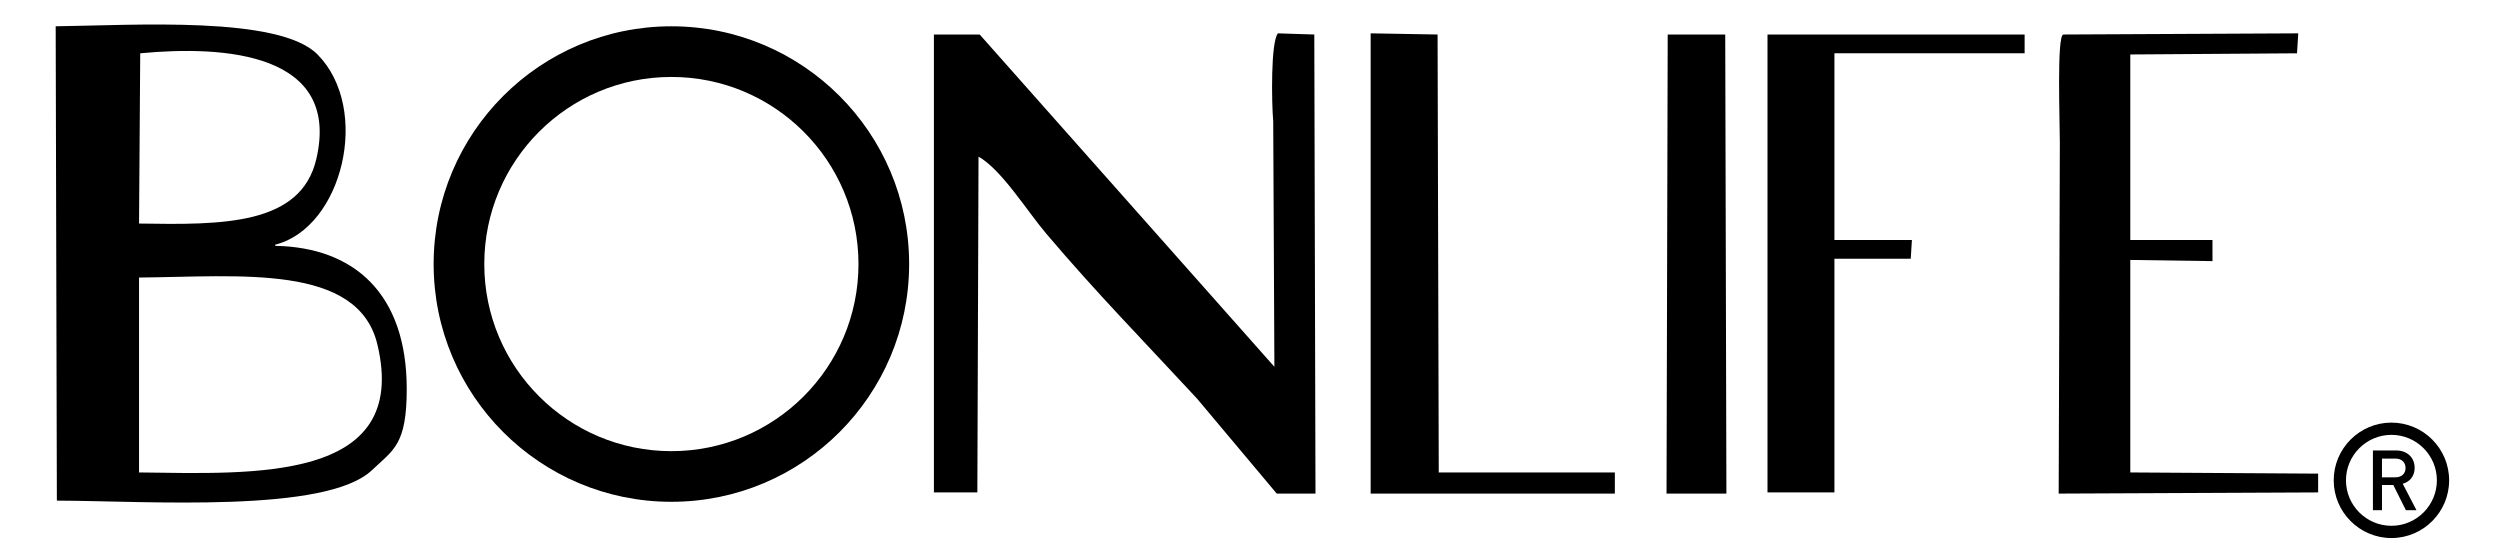
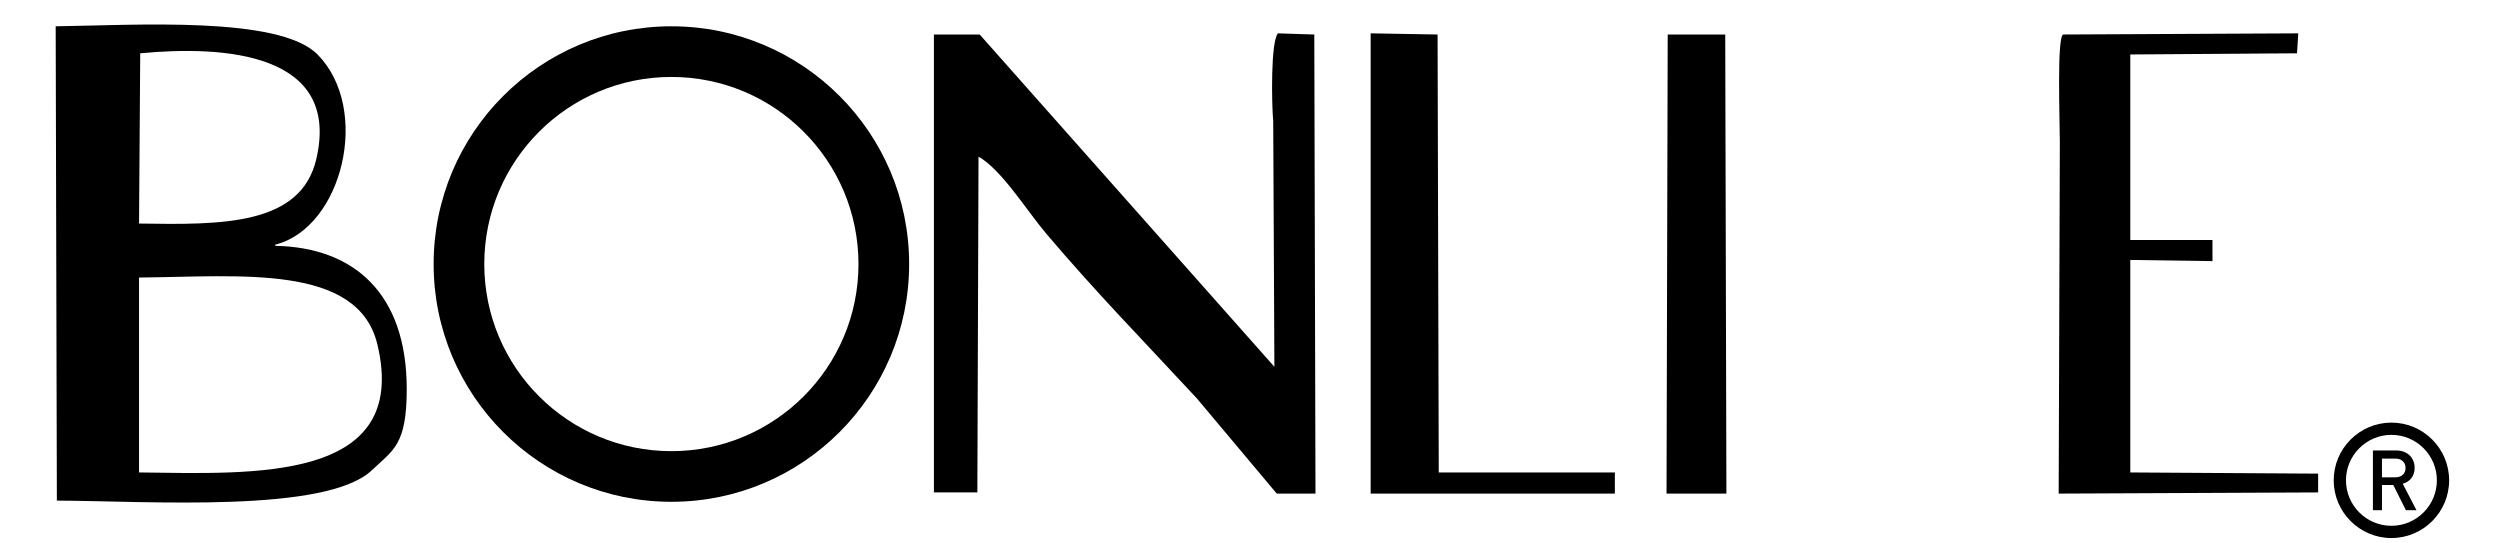
<svg xmlns="http://www.w3.org/2000/svg" xml:space="preserve" viewBox="0 0 460 100" height="100px" width="460px" y="0px" x="0px" id="Layer_1" version="1.1">
  <g>
    <path d="M242.049,90.818h-7.13c-4.896-5.832-9.794-11.668-14.688-17.5c-10.07-10.869-18.372-19.31-27.653-30.244   c-3.702-4.359-8.213-11.774-12.53-14.258c-0.072,20.592-0.145,41.192-0.215,61.785h-7.994V6.351h8.425   c18.072,20.377,36.152,40.76,54.224,61.138c-0.071-15.048-0.145-30.103-0.215-45.152c-0.301-3.393-0.475-14.587,0.863-16.202   c2.232,0.071,4.465,0.144,6.695,0.216C241.904,34.502,241.977,62.666,242.049,90.818" />
    <path d="M252.201,6.134c4.104,0.071,8.21,0.144,12.314,0.216c0.069,26.857,0.143,53.72,0.215,80.58h32.403v3.889H252.2   L252.201,6.134L252.201,6.134z" />
-     <path d="M372.531,6.349v3.458h-34.997v34.351h14.258c-0.071,1.15-0.146,2.303-0.217,3.455h-14.041v42.99h-12.313V6.349H372.531z" />
    <path d="M422.651,9.807c-10.227,0.073-20.452,0.145-30.677,0.215v34.136h15.122v3.887c-5.041-0.072-10.084-0.145-15.122-0.215v39.1   c11.519,0.072,23.042,0.146,34.563,0.217v3.457c-15.912,0.071-31.829,0.145-47.741,0.217c0.07-21.529,0.145-43.064,0.214-64.596   C379.01,22.18,378.427,6.44,379.66,6.35c14.398-0.071,28.806-0.144,43.207-0.215V6.35C422.796,7.501,422.724,8.655,422.651,9.807" />
    <path d="M306.857,6.349h10.586c0.07,28.153,0.144,56.317,0.216,84.469h-11.017C306.714,62.666,306.787,34.502,306.857,6.349" />
    <path d="M50.645,45.234v-0.217c12.367-3.107,17.709-24.942,7.776-34.997C51.374,2.89,24.817,4.646,10.246,4.838   c0.073,29.087,0.144,58.188,0.217,87.276c16.787,0.06,49.608,2.378,57.992-5.616c3.906-3.723,6.385-4.609,6.385-14.906   C74.84,54.031,65.185,45.508,50.645,45.234 M25.801,9.807C41.457,8.308,62.729,9.802,58.205,29.25   c-2.839,12.206-17.251,12.139-32.621,11.881C25.656,30.689,25.729,20.247,25.801,9.807 M25.584,86.93V51.068   c18.478-0.158,40.287-2.609,43.855,12.313C75.535,88.88,46.336,87.158,25.584,86.93" />
    <path d="M123.534,4.838c-24.16,0-43.745,19.585-43.745,43.746c0,24.16,19.585,43.747,43.745,43.747   c24.162,0,43.747-19.587,43.747-43.747C167.281,24.423,147.696,4.838,123.534,4.838 M123.534,83.012   c-19.012,0-34.426-15.414-34.426-34.427c0-19.012,15.414-34.427,34.426-34.427c19.014,0,34.426,15.415,34.426,34.427   C157.96,67.598,142.548,83.012,123.534,83.012" />
    <path d="M442.685,93.879l-2.316-4.634h-2.084v4.634h-1.669V82.882h4.264c2.085,0,3.414,1.343,3.414,3.211   c0,1.577-0.959,2.58-2.193,2.921l2.531,4.865H442.685z M440.754,84.379h-2.471v3.445h2.471c1.112,0,1.868-0.635,1.868-1.715   C442.622,85.027,441.866,84.379,440.754,84.379" />
    <path d="M440.023,99c-5.856,0-10.621-4.768-10.621-10.621s4.765-10.619,10.621-10.619c5.854,0,10.618,4.766,10.618,10.619   S445.878,99,440.023,99 M440.023,80.014c-4.612,0-8.365,3.756-8.365,8.365c0,4.612,3.753,8.367,8.365,8.367   c4.61,0,8.362-3.755,8.362-8.367C448.387,83.77,444.635,80.014,440.023,80.014" />
  </g>
</svg>